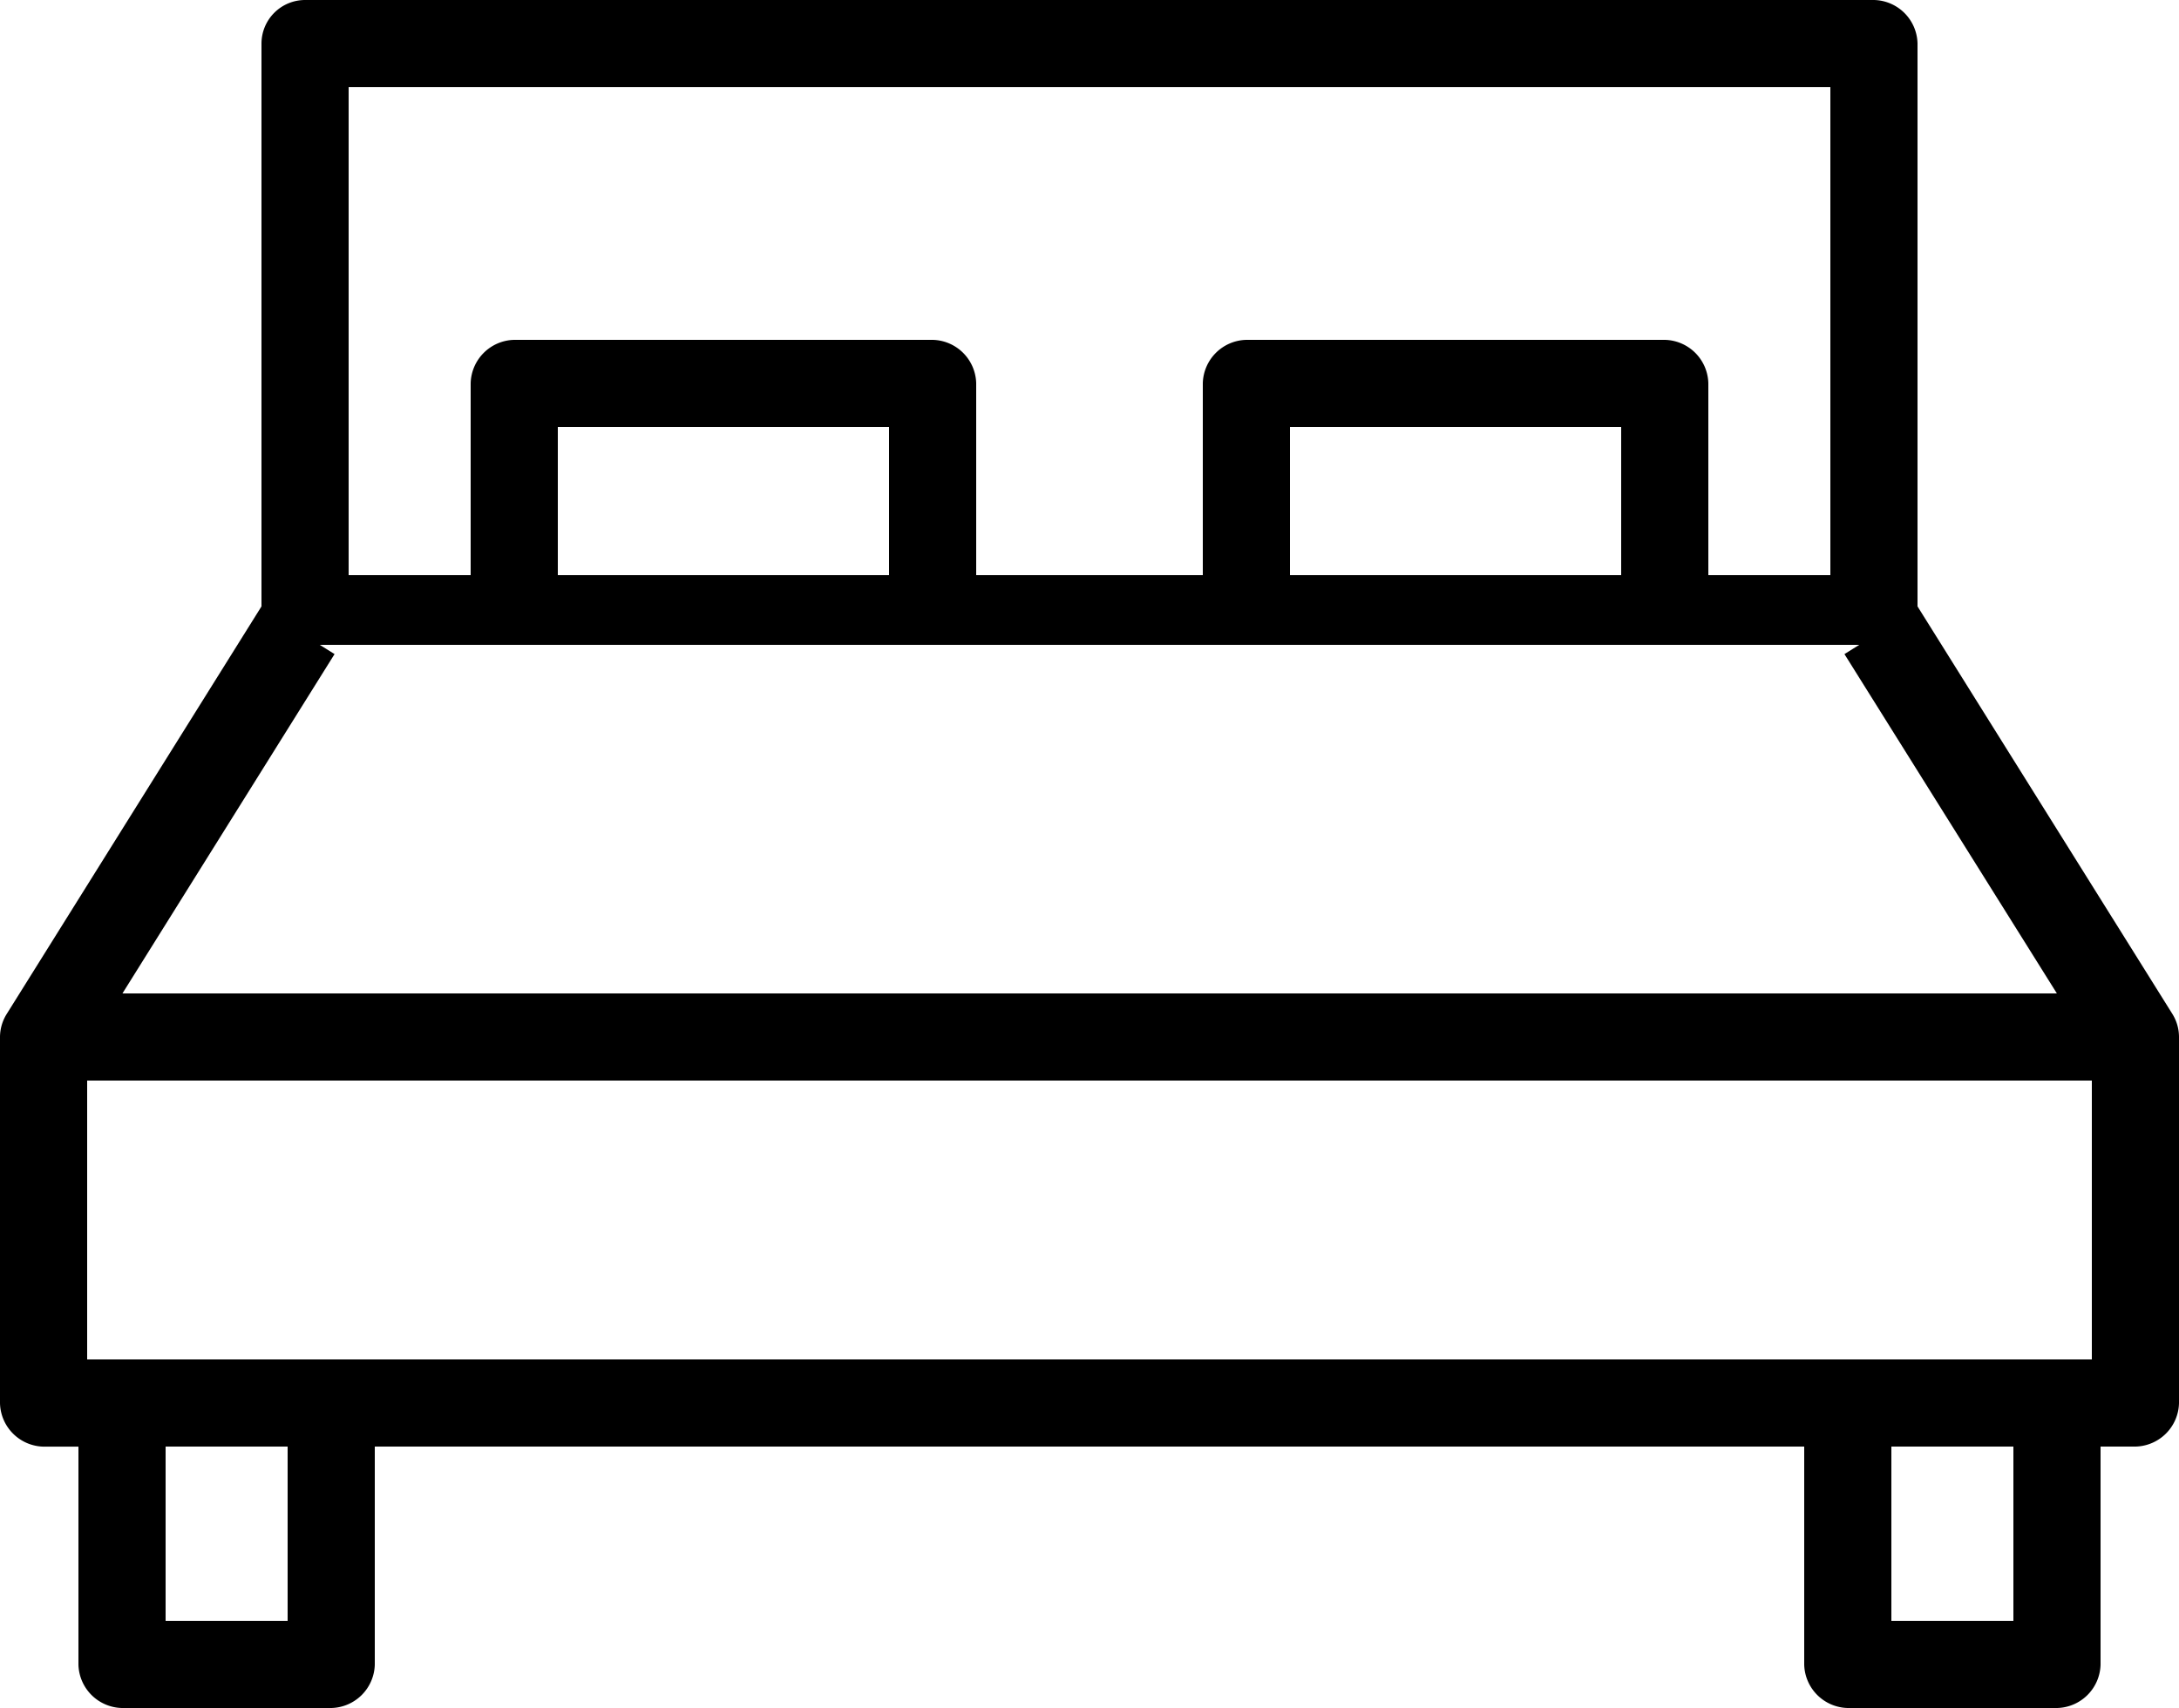
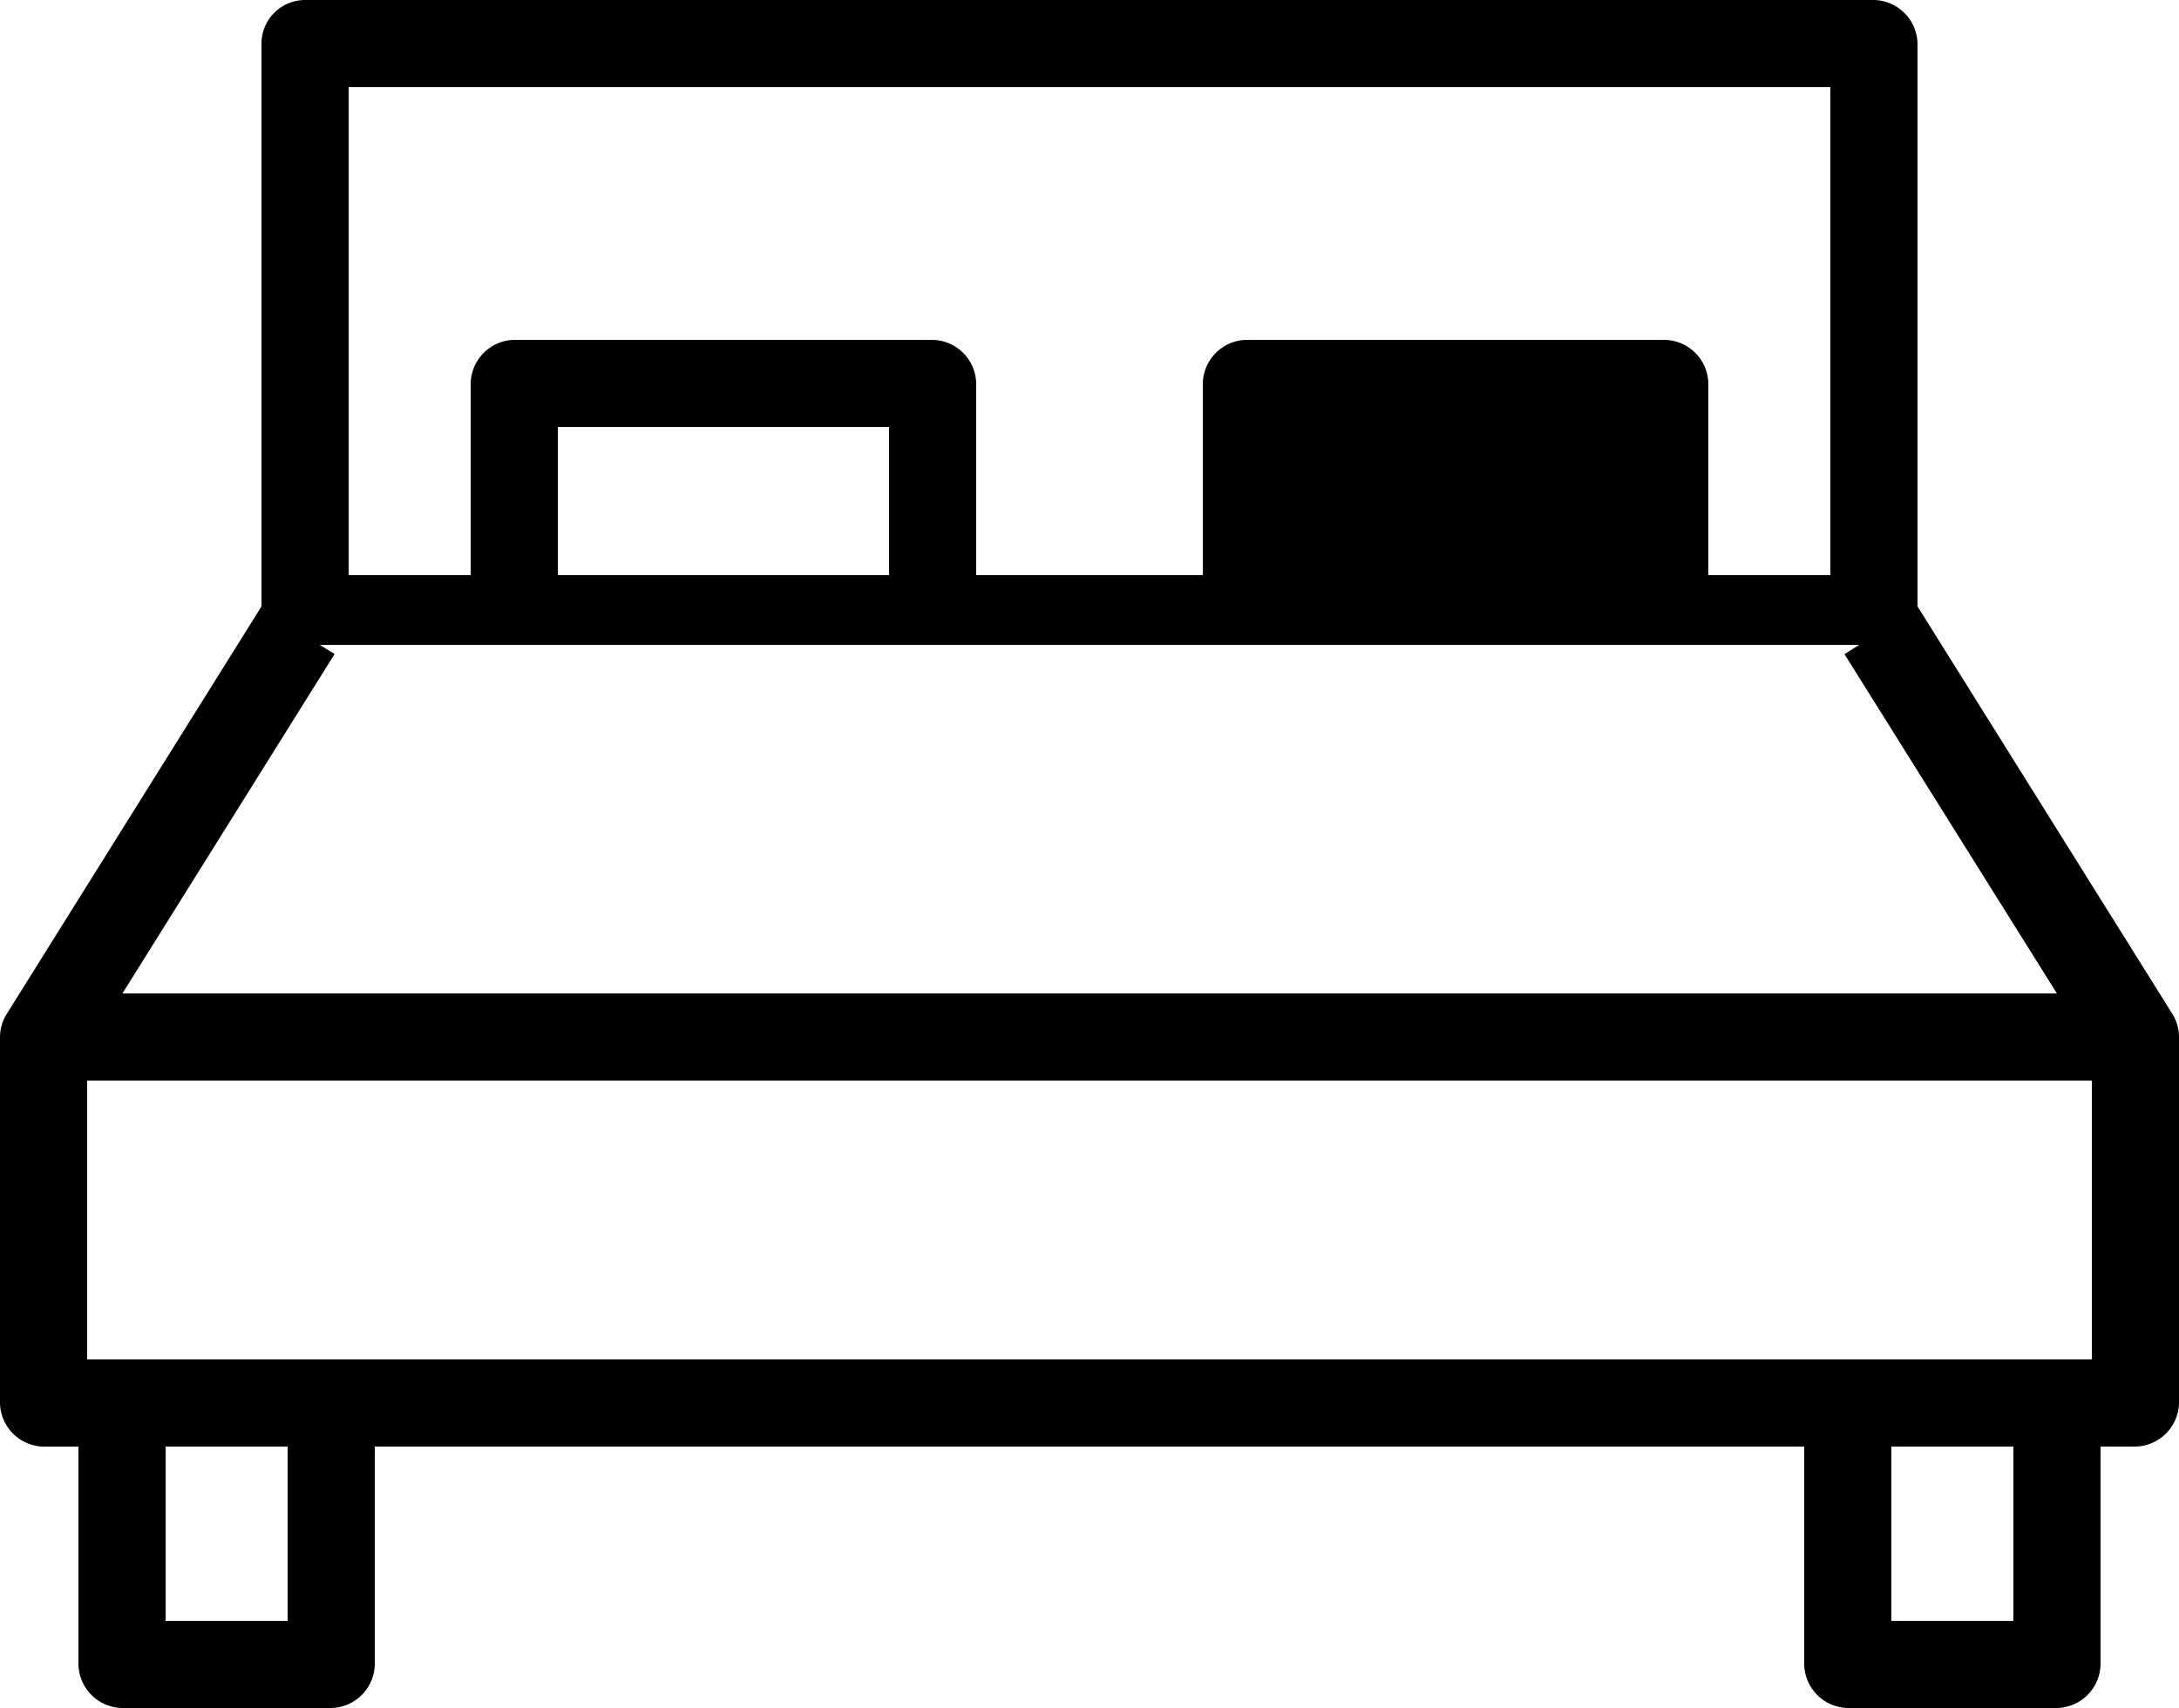
<svg xmlns="http://www.w3.org/2000/svg" width="31.25" height="24.5" viewBox="0 0 31.25 24.5">
  <g id="Raggruppa_51" data-name="Raggruppa 51" transform="translate(-8.75 -17.75)">
-     <path id="Tracciato_88" data-name="Tracciato 88" d="M12.75,18.375V26.52L9.059,32.426a.378.378,0,0,0-.059.2v5.25a.389.389,0,0,0,.375.375h.75v3.375A.389.389,0,0,0,10.5,42h3a.389.389,0,0,0,.375-.375V38.25h21v3.375A.389.389,0,0,0,35.25,42h3a.389.389,0,0,0,.375-.375V38.25h.75a.389.389,0,0,0,.375-.375v-5.25a.378.378,0,0,0-.058-.2L36,26.52V18.375A.389.389,0,0,0,35.625,18h-22.5A.376.376,0,0,0,12.75,18.375Zm.75.375H35.25v7.5H33v-3a.389.389,0,0,0-.375-.375h-6a.389.389,0,0,0-.375.375v3H22.5v-3a.389.389,0,0,0-.375-.375h-6a.389.389,0,0,0-.375.375v3H13.5Zm3,4.875h5.25V26.25H16.5Zm10.5,0h5.25V26.25H27ZM35.414,27,38.7,32.25H10.055L13.336,27M9.75,33H39v4.5H9.75Zm1.125,5.25h2.25v3h-2.25Zm24.75,0h2.25v3h-2.25Z" stroke="#000" stroke-width="0.5" />
+     <path id="Tracciato_88" data-name="Tracciato 88" d="M12.75,18.375V26.52L9.059,32.426a.378.378,0,0,0-.059.2v5.25a.389.389,0,0,0,.375.375h.75v3.375A.389.389,0,0,0,10.5,42h3a.389.389,0,0,0,.375-.375V38.25h21v3.375A.389.389,0,0,0,35.25,42h3a.389.389,0,0,0,.375-.375V38.25h.75a.389.389,0,0,0,.375-.375v-5.25a.378.378,0,0,0-.058-.2L36,26.52V18.375A.389.389,0,0,0,35.625,18h-22.5A.376.376,0,0,0,12.75,18.375Zm.75.375H35.25v7.5H33v-3a.389.389,0,0,0-.375-.375h-6a.389.389,0,0,0-.375.375v3H22.5v-3a.389.389,0,0,0-.375-.375h-6a.389.389,0,0,0-.375.375v3H13.5Zm3,4.875h5.25V26.25H16.5Zm10.5,0h5.25H27ZM35.414,27,38.7,32.25H10.055L13.336,27M9.75,33H39v4.5H9.75Zm1.125,5.25h2.25v3h-2.25Zm24.75,0h2.25v3h-2.25Z" stroke="#000" stroke-width="0.5" />
  </g>
</svg>